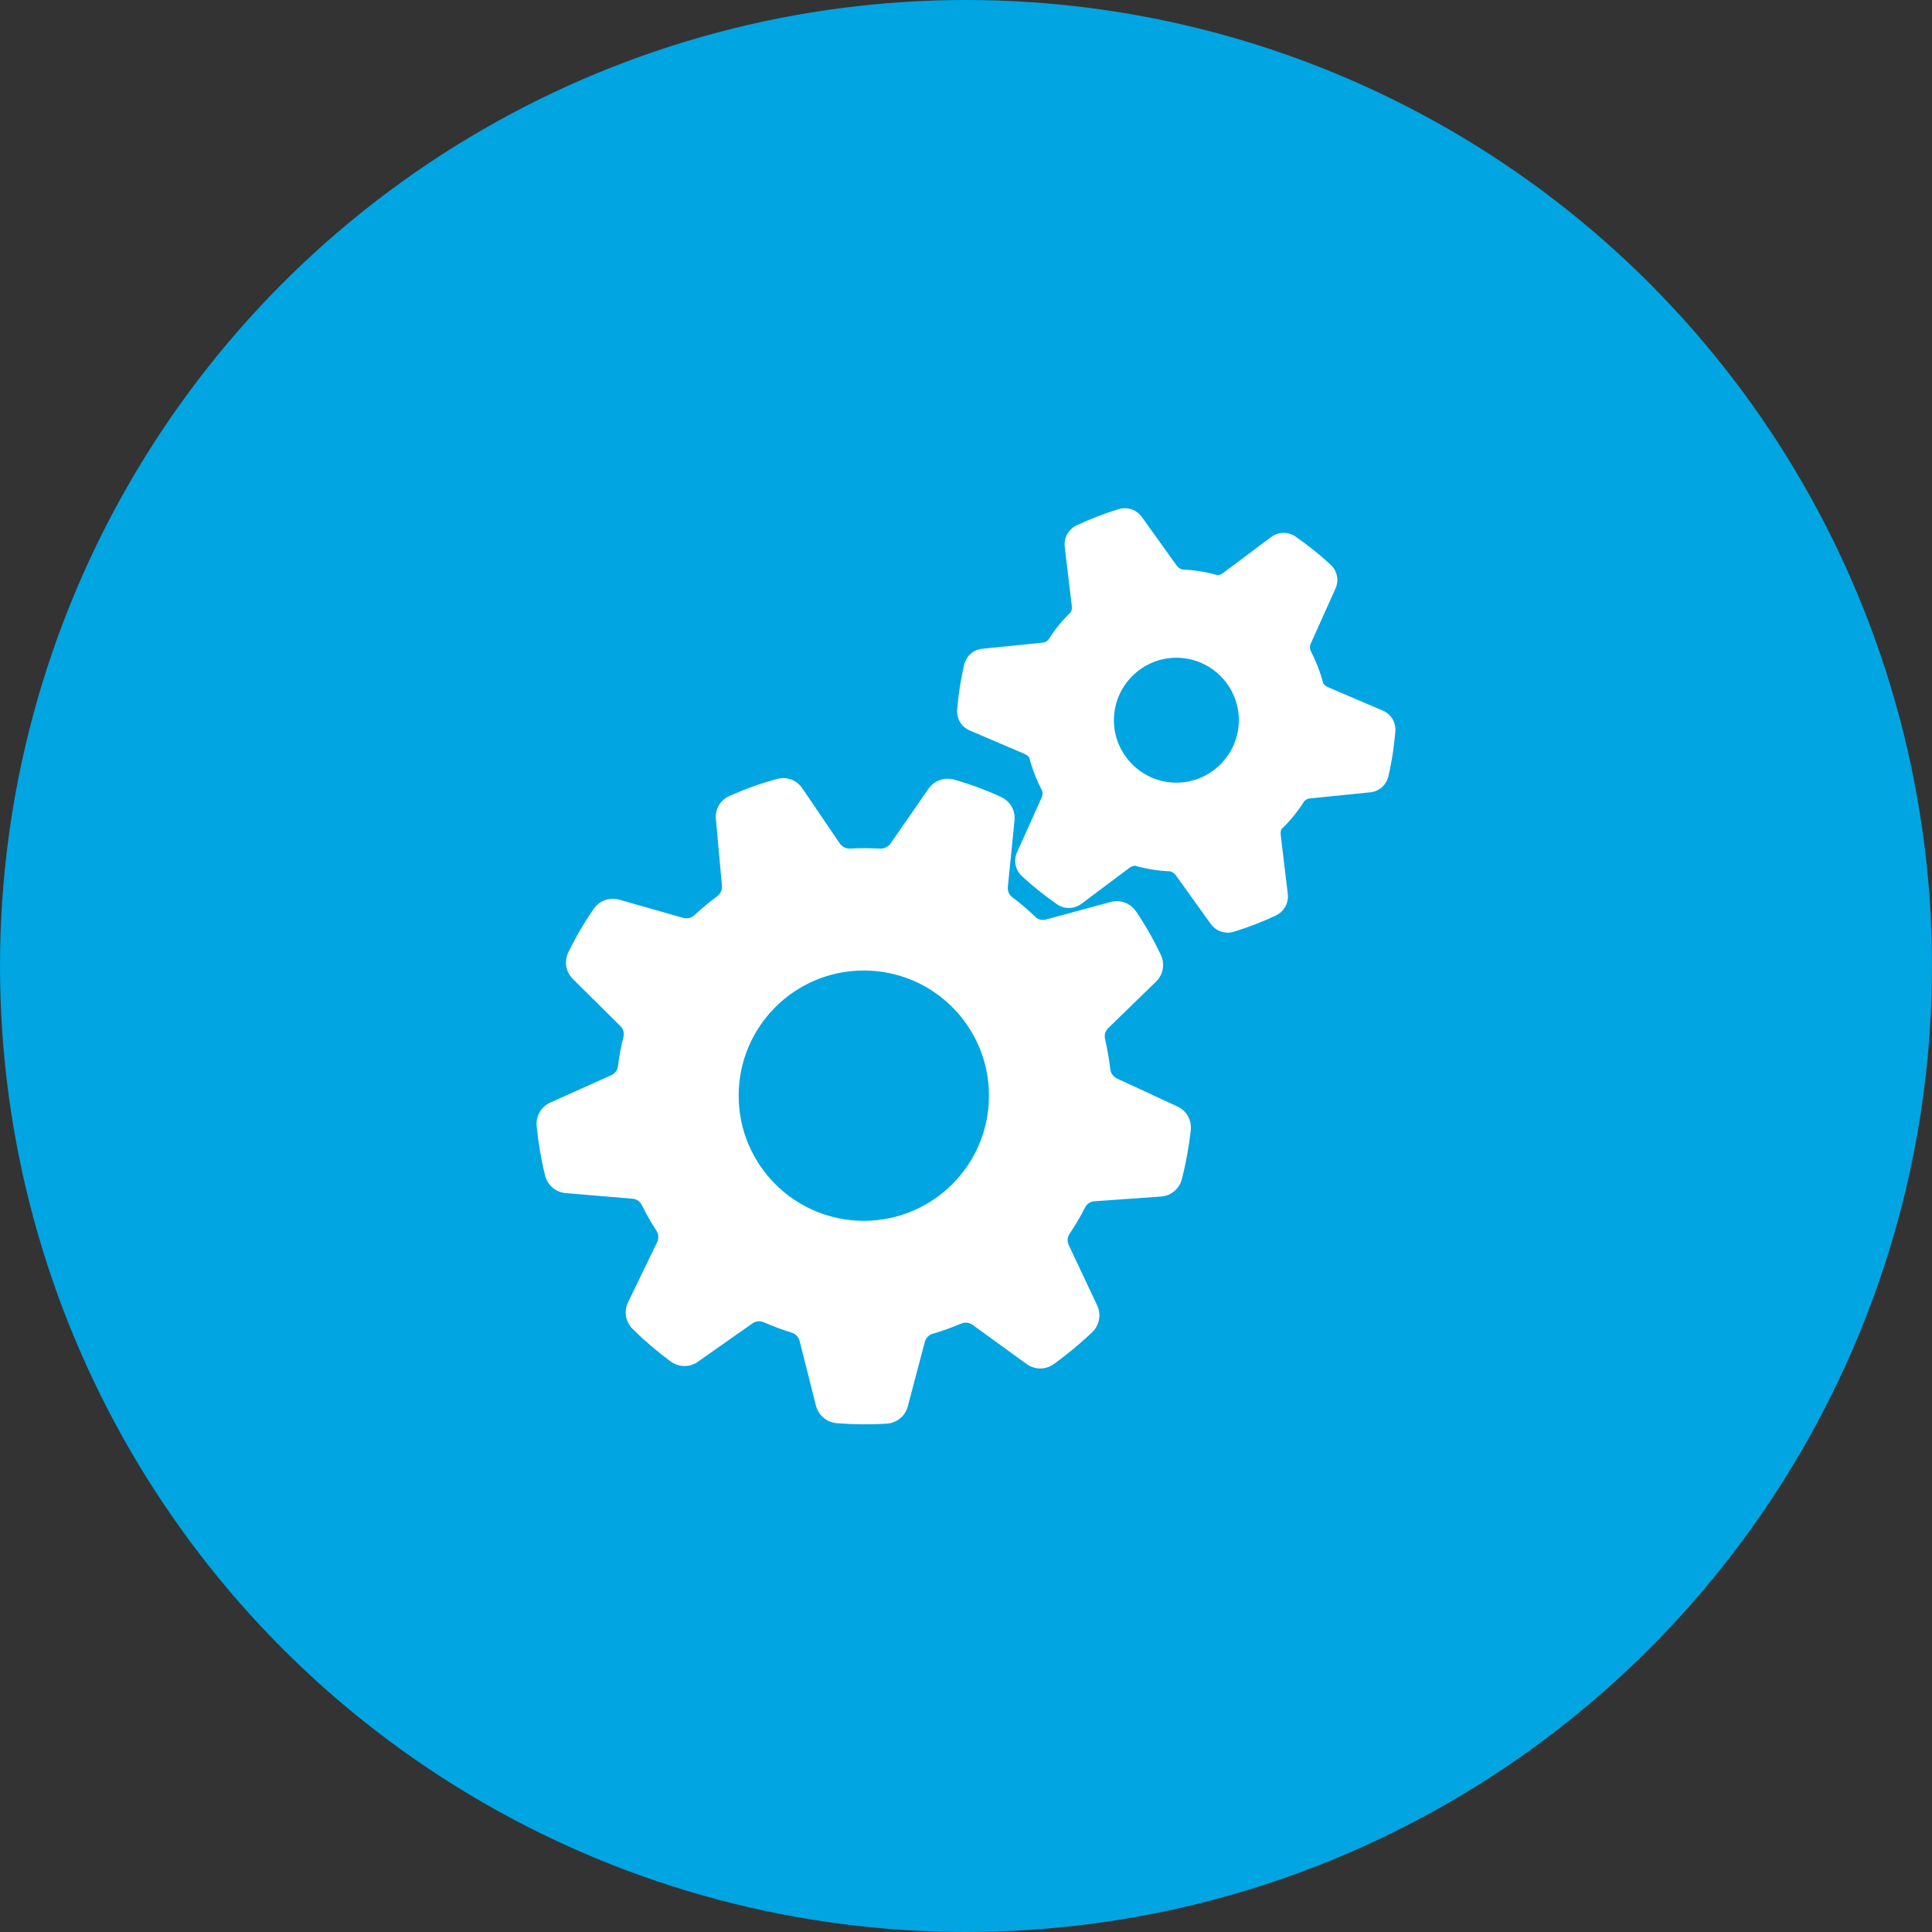
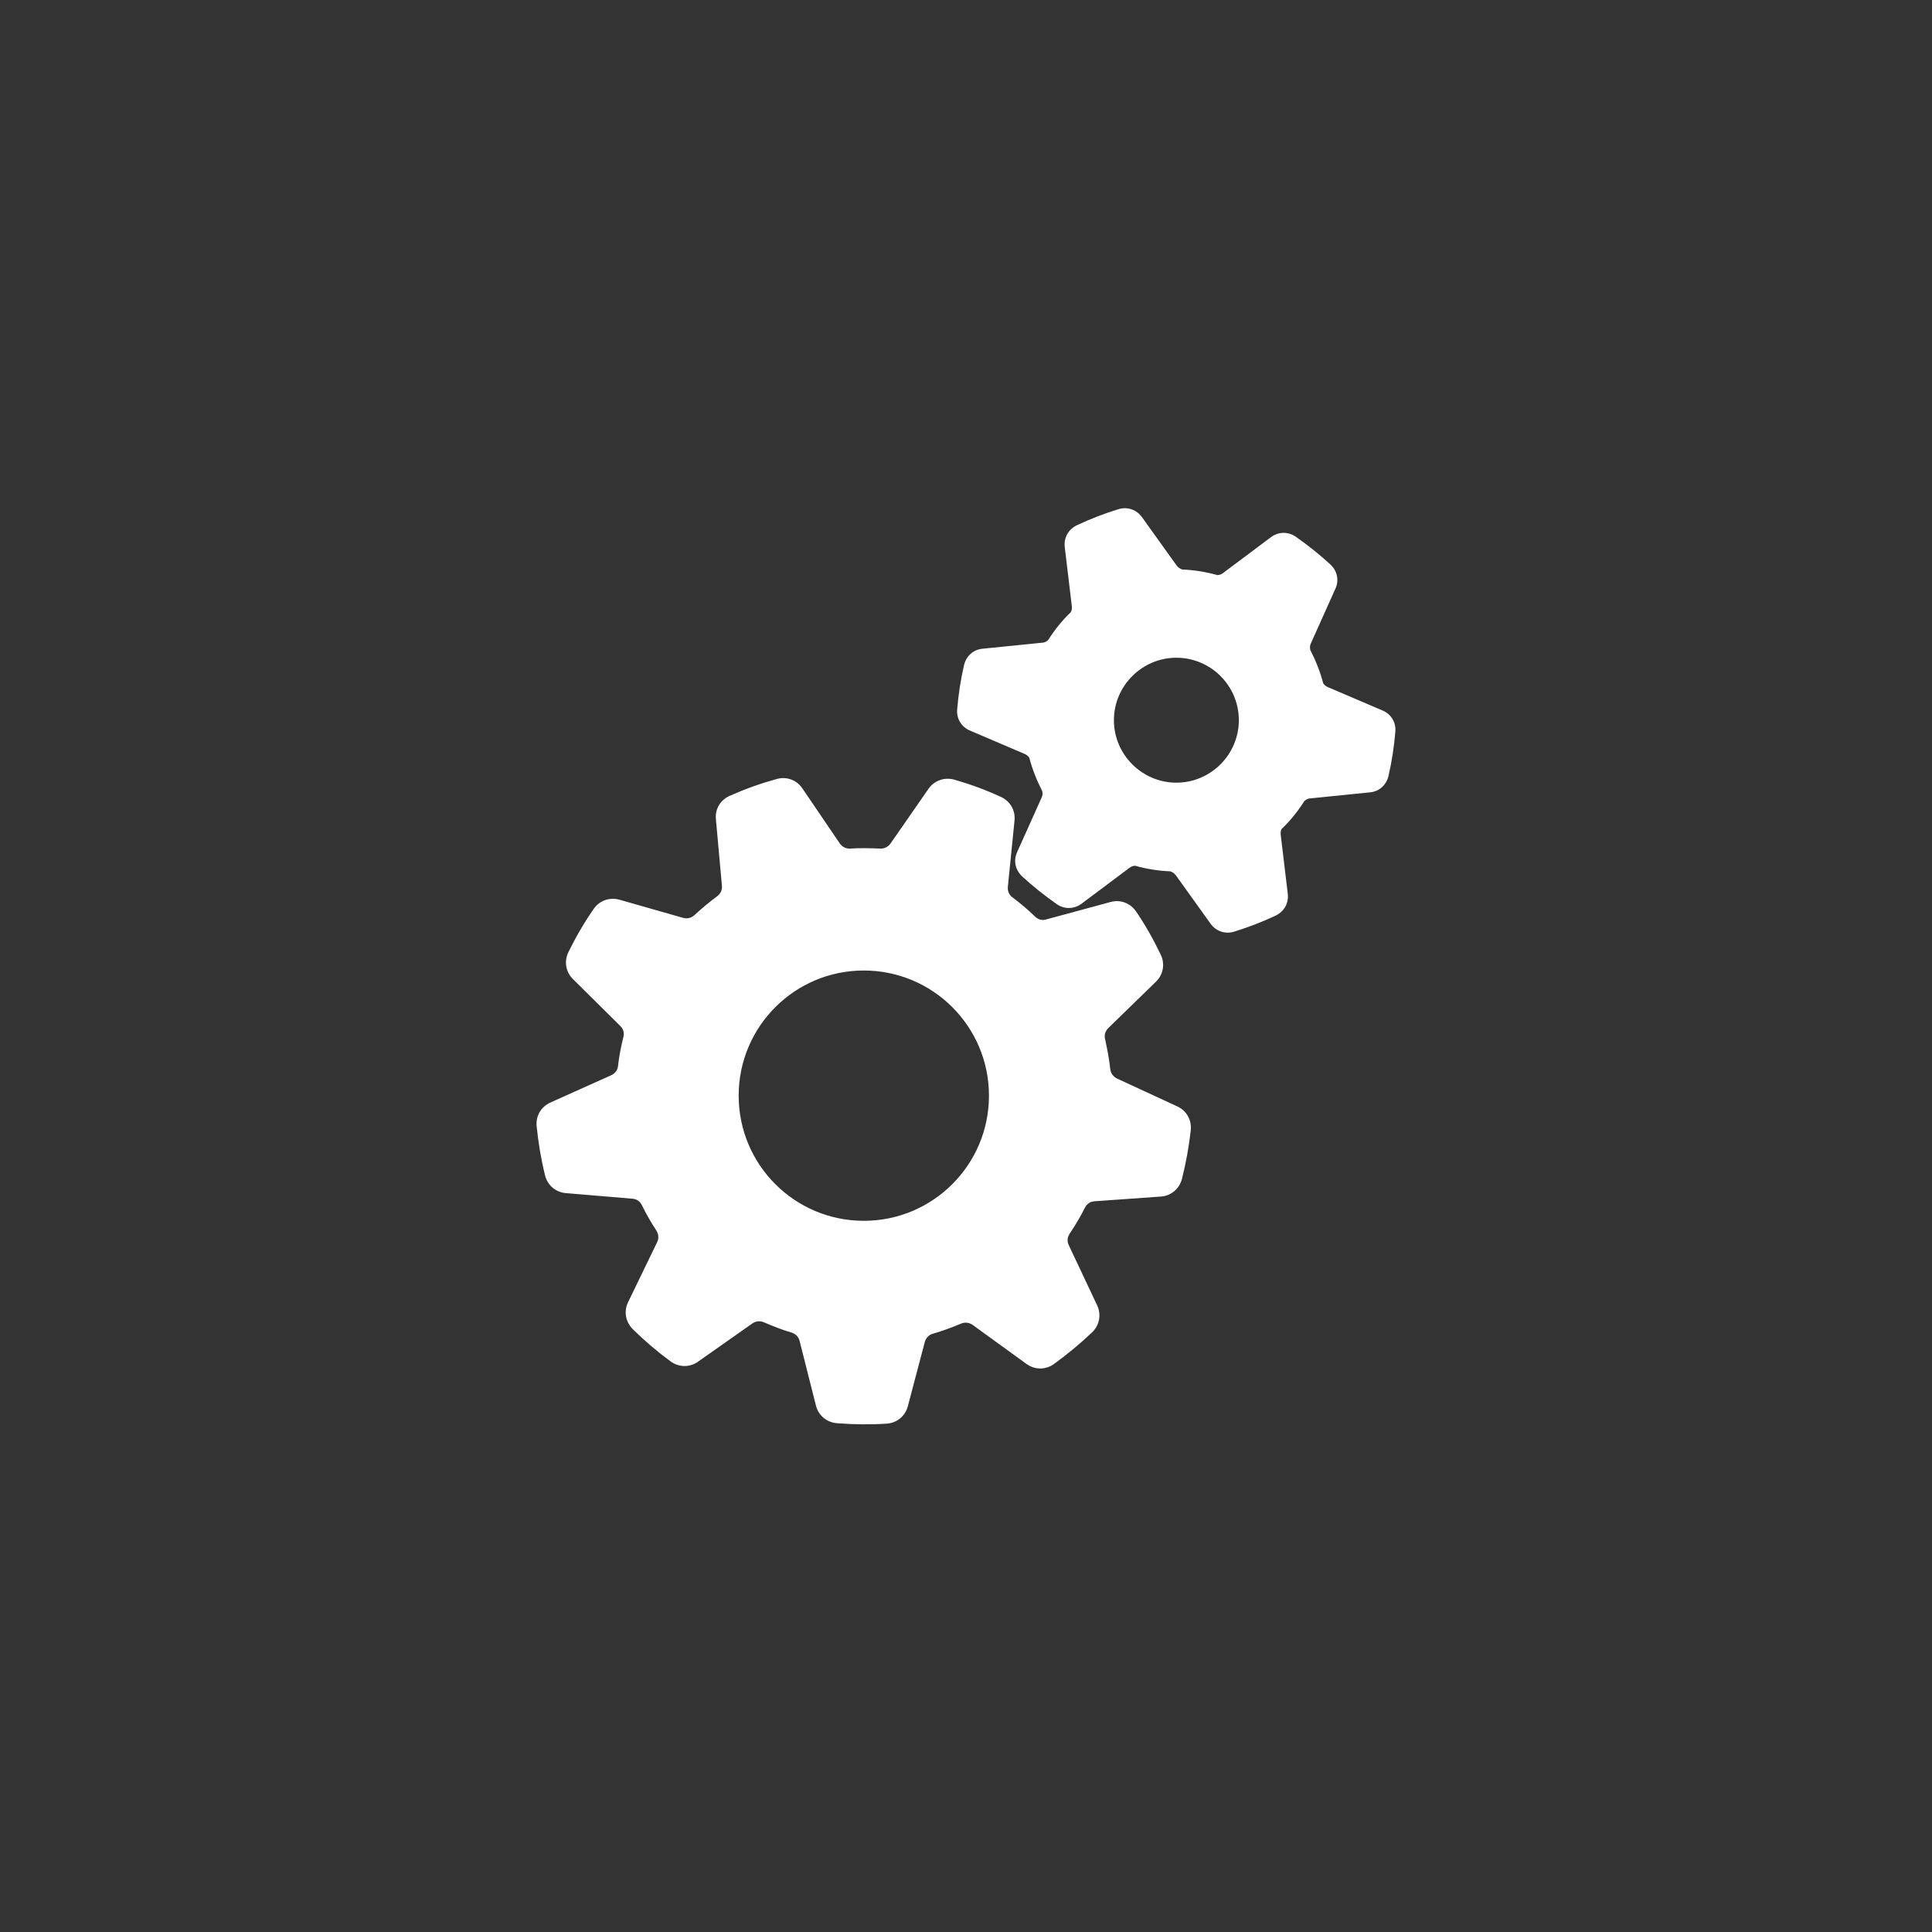
<svg xmlns="http://www.w3.org/2000/svg" viewBox="0 0 90 90">
  <rect x="0" y="0" width="90" height="90" fill="#333333" stroke="none" />
  <g id="Kreis_u_Schatten" data-name="Kreis u Schatten">
-     <circle cx="45" cy="45" r="45" fill="#00a5e1" stroke-width="0" />
-   </g>
+     </g>
  <g id="Icons">
    <g>
      <path id="curve1" d="M59.71,38.6c-.05.09-.06.18-.05.28l.33,2.76c.05.43-.17.82-.56,1.01-.64.3-1.26.54-1.94.75-.41.13-.84-.02-1.09-.36l-1.62-2.26c-.07-.09-.15-.15-.26-.19-.55-.02-1.11-.11-1.64-.26-.1,0-.19.04-.27.1l-2.23,1.67c-.35.26-.8.26-1.15.02-.58-.41-1.1-.82-1.62-1.3-.31-.29-.41-.73-.23-1.12l1.14-2.54c.05-.1.06-.21.03-.31-.25-.49-.46-1.01-.6-1.55-.05-.08-.13-.14-.22-.18l-2.55-1.09c-.4-.17-.63-.56-.59-.99.06-.71.16-1.37.32-2.06.1-.42.43-.72.86-.76l2.77-.28c.11,0,.21-.05.29-.13.3-.47.65-.91,1.05-1.29.05-.09.06-.18.05-.28l-.33-2.76c-.05-.43.17-.82.56-1.01.64-.3,1.26-.54,1.94-.75.41-.13.84.02,1.09.36l1.62,2.26c.07.09.15.15.26.19.55.02,1.11.11,1.64.26.1,0,.19-.04.27-.1l2.23-1.67c.35-.26.8-.26,1.15-.02.58.41,1.1.82,1.62,1.3.31.29.41.73.23,1.12l-1.14,2.54c-.05.1-.06.21-.03.32.25.49.46,1.01.6,1.55.05.08.13.14.22.18l2.55,1.09c.4.17.63.56.59.99-.06.71-.16,1.37-.32,2.06-.1.42-.43.72-.86.76l-2.77.28c-.11,0-.21.05-.29.13-.3.47-.65.91-1.05,1.29ZM54.8,30.64c1.61,0,2.91,1.31,2.91,2.91s-1.31,2.91-2.91,2.91-2.91-1.31-2.91-2.91,1.31-2.91,2.91-2.91Z" fill="#fff" fill-rule="evenodd" stroke-width="0" />
      <path id="curve0" d="M47.15,41.79c.37.28.73.58,1.07.91.14.14.33.19.52.13l2.99-.81c.46-.13.93.05,1.2.45.44.65.8,1.29,1.14,2,.21.43.12.93-.22,1.26l-2.22,2.16c-.14.14-.2.32-.15.52.1.46.19.92.24,1.39.02.2.14.35.31.44l2.81,1.3c.44.2.68.64.63,1.12-.09.78-.22,1.5-.41,2.26-.12.46-.51.79-.98.82l-3.09.22c-.2.01-.36.12-.45.3-.21.42-.45.82-.71,1.21-.11.16-.13.36-.04.54l1.32,2.8c.2.43.11.93-.24,1.26-.57.54-1.14,1.01-1.77,1.47-.39.28-.89.28-1.28,0l-2.51-1.82c-.16-.11-.35-.14-.54-.06-.43.18-.86.34-1.31.47-.19.05-.33.2-.38.39l-.79,2.99c-.12.46-.51.78-.99.81-.79.05-1.52.04-2.31-.02-.48-.04-.86-.36-.98-.82l-.76-3.01c-.05-.19-.18-.33-.37-.39-.44-.13-.87-.3-1.29-.48-.18-.08-.38-.06-.54.05l-2.53,1.78c-.39.28-.9.27-1.28-.01-.64-.47-1.2-.95-1.76-1.5-.34-.34-.43-.83-.22-1.26l1.35-2.79c.09-.18.07-.37-.03-.54-.25-.38-.48-.78-.68-1.19-.09-.18-.25-.29-.45-.3l-3.09-.26c-.48-.04-.86-.37-.97-.83-.19-.77-.31-1.5-.39-2.28-.05-.48.2-.91.64-1.11l2.83-1.27c.18-.08.3-.24.32-.43.05-.46.14-.91.25-1.35.05-.19,0-.38-.15-.52l-2.2-2.18c-.34-.34-.42-.83-.21-1.26.35-.71.72-1.35,1.17-2,.27-.4.74-.56,1.2-.44l2.98.85c.19.05.38,0,.52-.13.34-.31.69-.61,1.06-.88.16-.12.24-.3.22-.49l-.28-3.09c-.05-.48.21-.91.65-1.1.72-.32,1.42-.57,2.18-.78.46-.13.93.04,1.2.44l1.74,2.56c.11.16.29.25.48.24.46-.03.93-.02,1.39,0,.2.01.37-.07.49-.23l1.77-2.55c.27-.39.75-.56,1.21-.43.76.22,1.44.47,2.16.8.44.2.69.63.64,1.11l-.31,3.08c-.02.2.06.38.22.5h-.01ZM40.24,45.21c3.22,0,5.83,2.61,5.83,5.83s-2.61,5.83-5.83,5.83-5.83-2.61-5.83-5.83,2.61-5.83,5.83-5.83Z" fill="#fff" fill-rule="evenodd" stroke-width="0" />
    </g>
  </g>
</svg>